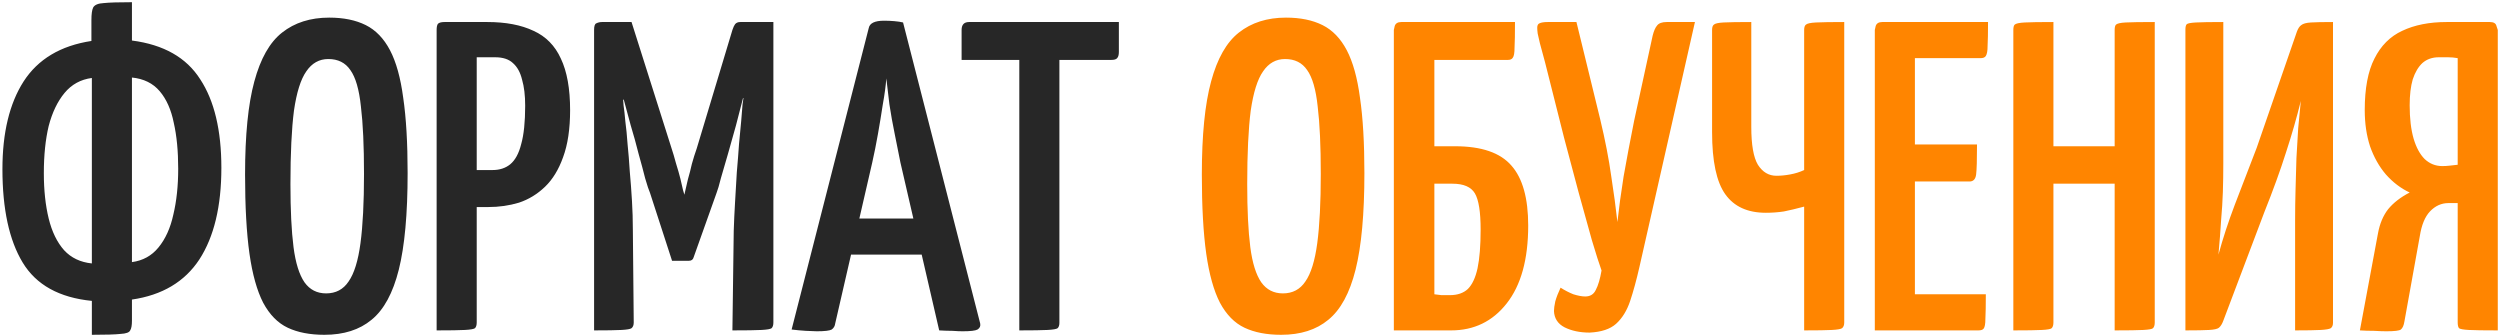
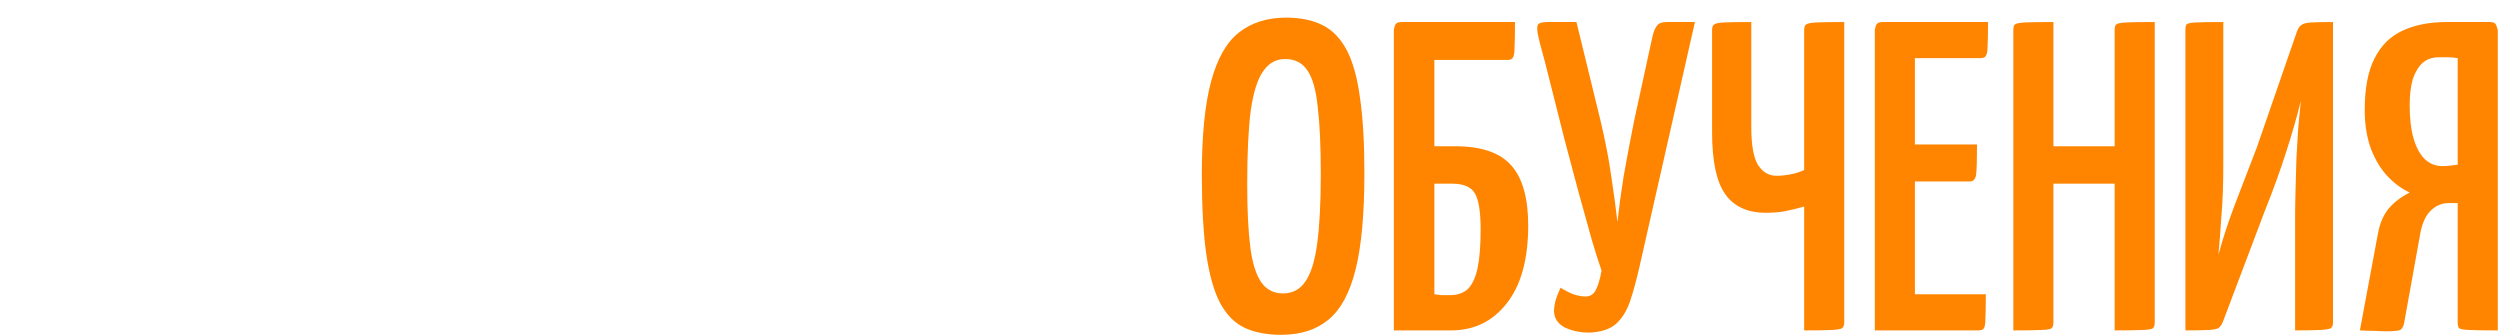
<svg xmlns="http://www.w3.org/2000/svg" width="454" height="61" viewBox="0 0 454 61" fill="none">
-   <path d="M16.681 60.8V54.64C10.761 54.053 6.575 51.733 4.121 47.68C1.668 43.627 0.441 37.973 0.441 30.72C0.441 24.107 1.721 18.8 4.281 14.8C6.895 10.747 11.001 8.293 16.601 7.44V3.68C16.601 2.56 16.708 1.787 16.921 1.36C17.188 0.88 17.828 0.613 18.841 0.56C19.855 0.453 21.561 0.4 23.961 0.4V7.36C29.721 8.107 33.855 10.453 36.361 14.4C38.921 18.293 40.201 23.653 40.201 30.48C40.201 37.467 38.868 43.013 36.201 47.12C33.535 51.173 29.455 53.6 23.961 54.4V58.24C23.961 59.093 23.855 59.68 23.641 60C23.481 60.373 22.895 60.587 21.881 60.64C20.921 60.747 19.188 60.8 16.681 60.8ZM16.681 47.84V14.16C14.655 14.427 13.001 15.333 11.721 16.88C10.441 18.427 9.481 20.427 8.841 22.88C8.255 25.333 7.961 28.187 7.961 31.44C7.961 34.533 8.255 37.28 8.841 39.68C9.428 42.08 10.361 44 11.641 45.44C12.921 46.827 14.601 47.627 16.681 47.84ZM23.961 47.6C25.935 47.333 27.535 46.453 28.761 44.96C30.041 43.413 30.948 41.413 31.481 38.96C32.068 36.507 32.361 33.733 32.361 30.64C32.361 27.44 32.095 24.667 31.561 22.32C31.081 19.92 30.228 18 29.001 16.56C27.775 15.12 26.095 14.293 23.961 14.08V47.6ZM58.904 60.8C56.29 60.8 54.077 60.373 52.264 59.52C50.45 58.667 48.957 57.147 47.784 54.96C46.664 52.773 45.837 49.813 45.304 46.08C44.77 42.293 44.504 37.493 44.504 31.68C44.504 24.533 45.064 18.907 46.184 14.8C47.304 10.64 48.984 7.68 51.224 5.92C53.517 4.107 56.37 3.2 59.784 3.2C62.397 3.2 64.61 3.653 66.424 4.56C68.237 5.467 69.704 6.987 70.824 9.12C71.944 11.253 72.744 14.133 73.224 17.76C73.757 21.387 74.024 25.947 74.024 31.44C74.024 38.853 73.49 44.693 72.424 48.96C71.357 53.227 69.704 56.267 67.464 58.08C65.277 59.893 62.424 60.8 58.904 60.8ZM59.224 53.28C60.984 53.28 62.344 52.56 63.304 51.12C64.317 49.68 65.037 47.36 65.464 44.16C65.89 40.96 66.104 36.773 66.104 31.6C66.104 26.48 65.917 22.4 65.544 19.36C65.224 16.267 64.584 14.053 63.624 12.72C62.717 11.387 61.384 10.72 59.624 10.72C57.97 10.72 56.637 11.467 55.624 12.96C54.61 14.4 53.864 16.773 53.384 20.08C52.957 23.387 52.744 27.84 52.744 33.44C52.744 38.133 52.93 41.947 53.304 44.88C53.677 47.76 54.344 49.893 55.304 51.28C56.264 52.613 57.57 53.28 59.224 53.28ZM81.612 37.6C80.758 37.6 80.305 37.467 80.252 37.2C80.198 36.933 80.172 36.453 80.172 35.76V5.52C80.172 5.413 80.172 5.147 80.172 4.72C80.225 4.24 80.572 4 81.212 4H88.492C91.852 4 94.652 4.533 96.892 5.6C99.132 6.613 100.785 8.293 101.852 10.64C102.972 12.987 103.532 16.107 103.532 20C103.532 23.413 103.105 26.267 102.252 28.56C101.452 30.8 100.359 32.587 98.972 33.92C97.585 35.253 96.012 36.213 94.252 36.8C92.492 37.333 90.625 37.6 88.652 37.6H81.612ZM79.292 60V5.44C79.292 4.907 79.372 4.533 79.532 4.32C79.745 4.107 80.145 4 80.732 4H85.132C85.879 4 86.305 4.24 86.412 4.72C86.519 5.2 86.572 5.44 86.572 5.44V58.56C86.572 59.04 86.465 59.387 86.252 59.6C86.038 59.76 85.425 59.867 84.412 59.92C83.452 59.973 81.745 60 79.292 60ZM86.492 30.88H89.452C90.732 30.88 91.799 30.533 92.652 29.84C93.558 29.093 94.225 27.867 94.652 26.16C95.132 24.453 95.372 22.133 95.372 19.2C95.372 17.333 95.185 15.76 94.812 14.48C94.492 13.147 93.932 12.133 93.132 11.44C92.385 10.747 91.319 10.4 89.932 10.4H86.492V30.88ZM122.046 47.36L118.046 35.04C117.832 34.56 117.539 33.68 117.166 32.4C116.846 31.12 116.446 29.627 115.966 27.92C115.539 26.213 115.059 24.48 114.526 22.72C114.046 20.907 113.592 19.227 113.166 17.68C112.792 16.133 112.472 14.88 112.206 13.92C111.992 12.96 111.886 12.48 111.886 12.48L114.686 4L121.886 26.72C122.206 27.68 122.499 28.667 122.766 29.68C123.086 30.693 123.352 31.627 123.566 32.48C123.779 33.333 123.939 34.027 124.046 34.56C124.206 35.093 124.286 35.36 124.286 35.36C124.286 35.36 124.339 35.12 124.446 34.64C124.552 34.107 124.712 33.413 124.926 32.56C125.192 31.653 125.432 30.72 125.646 29.76C125.912 28.8 126.206 27.867 126.526 26.96L133.006 5.44L136.366 12.8C136.366 12.8 136.232 13.253 135.966 14.16C135.699 15.067 135.352 16.293 134.926 17.84C134.552 19.333 134.126 20.987 133.646 22.8C133.166 24.56 132.686 26.267 132.206 27.92C131.726 29.573 131.299 31.04 130.926 32.32C130.606 33.6 130.339 34.507 130.126 35.04L125.966 46.72C125.859 47.147 125.566 47.36 125.086 47.36H122.046ZM107.886 60V5.44C107.886 4.747 108.019 4.347 108.286 4.24C108.606 4.08 108.952 4 109.326 4H114.686L115.086 15.84L113.166 18.16C113.166 18.16 113.192 18.507 113.246 19.2C113.352 19.893 113.459 20.853 113.566 22.08C113.726 23.253 113.859 24.613 113.966 26.16C114.126 27.707 114.259 29.36 114.366 31.12C114.526 32.88 114.659 34.667 114.766 36.48C114.872 38.24 114.926 39.973 114.926 41.68L115.086 58.56C115.086 59.04 114.952 59.387 114.686 59.6C114.472 59.76 113.859 59.867 112.846 59.92C111.832 59.973 110.179 60 107.886 60ZM133.006 60L133.246 41.92C133.299 40.267 133.379 38.533 133.486 36.72C133.592 34.907 133.699 33.093 133.806 31.28C133.966 29.467 134.099 27.76 134.206 26.16C134.366 24.56 134.499 23.147 134.606 21.92C134.712 20.693 134.792 19.707 134.846 18.96C134.952 18.213 135.006 17.84 135.006 17.84L133.006 16.24V5.44C133.166 4.96 133.326 4.613 133.486 4.4C133.699 4.133 134.019 4 134.446 4C136.419 4 137.806 4 138.606 4C139.459 4 139.966 4 140.126 4C140.339 4 140.446 4 140.446 4V58.56C140.446 59.04 140.339 59.387 140.126 59.6C139.912 59.76 139.299 59.867 138.286 59.92C137.272 59.973 135.512 60 133.006 60ZM148.318 60.16C147.891 60.16 147.224 60.133 146.318 60.08C145.464 60.027 144.611 59.947 143.758 59.84L157.758 5.12C157.918 4.213 158.851 3.76 160.558 3.76C161.198 3.76 161.811 3.787 162.398 3.84C163.038 3.893 163.571 3.973 163.997 4.08L177.998 58.72C178.104 59.2 177.944 59.573 177.518 59.84C177.144 60.053 176.238 60.16 174.798 60.16C174.318 60.16 173.704 60.133 172.958 60.08C172.264 60.08 171.464 60.053 170.558 60L163.518 29.52C163.198 27.867 162.851 26.133 162.478 24.32C162.104 22.507 161.784 20.72 161.518 18.96C161.304 17.2 161.118 15.627 160.958 14.24C160.851 15.627 160.638 17.2 160.318 18.96C160.051 20.72 159.758 22.507 159.438 24.32C159.118 26.133 158.771 27.867 158.398 29.52L151.678 58.72C151.624 59.2 151.411 59.573 151.038 59.84C150.664 60.053 149.758 60.16 148.318 60.16ZM152.238 46.24V39.68H171.038V46.24H152.238ZM185.106 60V4.96C185.106 4.96 185.16 4.933 185.266 4.88C185.426 4.773 185.853 4.72 186.546 4.72H191.026C191.72 4.72 192.12 4.773 192.226 4.88C192.333 4.933 192.386 4.96 192.386 4.96V58.64C192.386 59.067 192.28 59.387 192.066 59.6C191.853 59.76 191.24 59.867 190.226 59.92C189.213 59.973 187.506 60 185.106 60ZM174.626 10.88V5.44C174.626 4.48 175.08 4 175.986 4H203.186V9.44C203.186 9.973 203.08 10.347 202.866 10.56C202.706 10.773 202.36 10.88 201.826 10.88H174.626Z" fill="#272727" />
  <path d="M232.654 60.8C230.04 60.8 227.827 60.373 226.014 59.52C224.2 58.667 222.707 57.147 221.534 54.96C220.414 52.773 219.587 49.813 219.054 46.08C218.52 42.293 218.254 37.493 218.254 31.68C218.254 24.533 218.814 18.907 219.934 14.8C221.054 10.64 222.734 7.68 224.974 5.92C227.267 4.107 230.12 3.2 233.534 3.2C236.147 3.2 238.36 3.653 240.174 4.56C241.987 5.467 243.454 6.987 244.574 9.12C245.694 11.253 246.494 14.133 246.974 17.76C247.507 21.387 247.774 25.947 247.774 31.44C247.774 38.853 247.24 44.693 246.174 48.96C245.107 53.227 243.454 56.267 241.214 58.08C239.027 59.893 236.174 60.8 232.654 60.8ZM232.974 53.28C234.734 53.28 236.094 52.56 237.054 51.12C238.067 49.68 238.787 47.36 239.214 44.16C239.64 40.96 239.854 36.773 239.854 31.6C239.854 26.48 239.667 22.4 239.294 19.36C238.974 16.267 238.334 14.053 237.374 12.72C236.467 11.387 235.134 10.72 233.374 10.72C231.72 10.72 230.387 11.467 229.374 12.96C228.36 14.4 227.614 16.773 227.134 20.08C226.707 23.387 226.494 27.84 226.494 33.44C226.494 38.133 226.68 41.947 227.054 44.88C227.427 47.76 228.094 49.893 229.054 51.28C230.014 52.613 231.32 53.28 232.974 53.28ZM253.122 60V5.44C253.122 5.44 253.175 5.2 253.282 4.72C253.442 4.24 253.842 4 254.482 4H275.122C275.122 6.133 275.095 7.68 275.042 8.64C275.042 9.6 274.935 10.213 274.722 10.48C274.562 10.747 274.269 10.88 273.842 10.88H260.482V26.56H264.242C269.042 26.56 272.455 27.733 274.482 30.08C276.509 32.373 277.522 36 277.522 40.96C277.522 47.093 276.215 51.813 273.602 55.12C271.042 58.373 267.682 60 263.522 60H253.122ZM263.282 53.6C264.669 53.6 265.762 53.227 266.562 52.48C267.362 51.68 267.949 50.427 268.322 48.72C268.695 46.96 268.882 44.613 268.882 41.68C268.882 38.48 268.535 36.293 267.842 35.12C267.149 33.947 265.789 33.36 263.762 33.36H260.482V53.44C260.909 53.493 261.335 53.547 261.762 53.6C262.242 53.6 262.749 53.6 263.282 53.6ZM288.681 60.4C286.921 60.4 285.401 60.08 284.121 59.44C282.895 58.8 282.255 57.813 282.201 56.48C282.201 56.053 282.281 55.467 282.441 54.72C282.655 53.973 282.975 53.147 283.401 52.24C284.148 52.72 284.921 53.12 285.721 53.44C286.575 53.707 287.295 53.84 287.881 53.84C288.788 53.84 289.428 53.44 289.801 52.64C290.228 51.84 290.575 50.667 290.841 49.12C290.415 47.947 289.828 46.107 289.081 43.6C288.388 41.04 287.588 38.16 286.681 34.96C285.828 31.707 284.948 28.4 284.041 25.04C283.188 21.68 282.388 18.507 281.641 15.52C280.895 12.48 280.228 9.92 279.641 7.84C279.481 7.093 279.348 6.507 279.241 6.08C279.188 5.653 279.161 5.307 279.161 5.04C279.161 4.613 279.295 4.347 279.561 4.24C279.881 4.08 280.388 4 281.081 4H286.281L290.601 21.68C291.508 25.467 292.175 28.907 292.601 32C293.081 35.093 293.455 37.867 293.721 40.32C293.988 37.867 294.361 35.12 294.841 32.08C295.375 29.04 296.015 25.653 296.761 21.92L300.121 6.48C300.335 5.627 300.601 5.013 300.921 4.64C301.241 4.213 301.828 4 302.681 4H307.801L297.721 48.48C297.188 50.827 296.628 52.88 296.041 54.64C295.455 56.4 294.601 57.787 293.481 58.8C292.415 59.76 290.815 60.293 288.681 60.4ZM327.634 60V37.52C326.247 37.893 325.02 38.187 323.954 38.4C322.887 38.56 321.794 38.64 320.674 38.64C317.367 38.64 314.914 37.52 313.314 35.28C311.714 33.04 310.914 29.28 310.914 24V5.44C310.914 4.96 311.02 4.64 311.234 4.48C311.447 4.267 312.034 4.133 312.994 4.08C314.007 4.027 315.687 4 318.034 4V23.04C318.034 26.293 318.434 28.587 319.234 29.92C320.087 31.253 321.207 31.92 322.594 31.92C323.394 31.92 324.22 31.84 325.074 31.68C325.98 31.52 326.834 31.253 327.634 30.88V5.44C327.634 4.96 327.74 4.64 327.954 4.48C328.167 4.267 328.78 4.133 329.794 4.08C330.86 4.027 332.567 4 334.914 4V58.56C334.914 59.04 334.78 59.387 334.514 59.6C334.3 59.76 333.687 59.867 332.674 59.92C331.714 59.973 330.034 60 327.634 60ZM340.466 60V5.44C340.466 5.44 340.519 5.2 340.626 4.72C340.786 4.24 341.186 4 341.826 4H361.026C361.026 5.973 360.999 7.413 360.946 8.32C360.946 9.227 360.839 9.84 360.626 10.16C360.466 10.427 360.146 10.56 359.666 10.56H347.746V53.44H360.626C360.626 55.467 360.599 56.96 360.546 57.92C360.546 58.827 360.439 59.413 360.226 59.68C360.066 59.893 359.746 60 359.266 60H340.466ZM341.266 32.96V26.24H359.026C359.026 29.013 358.972 30.827 358.866 31.68C358.759 32.533 358.359 32.96 357.666 32.96H341.266ZM384.022 60V5.44C384.022 4.96 384.102 4.64 384.262 4.48C384.475 4.267 385.062 4.133 386.022 4.08C387.035 4.027 388.795 4 391.302 4V58.56C391.302 59.04 391.195 59.387 390.982 59.6C390.822 59.76 390.235 59.867 389.222 59.92C388.209 59.973 386.475 60 384.022 60ZM365.622 60V5.44C365.622 4.96 365.702 4.64 365.862 4.48C366.075 4.267 366.689 4.133 367.702 4.08C368.715 4.027 370.449 4 372.902 4V58.56C372.902 59.04 372.795 59.387 372.582 59.6C372.422 59.76 371.835 59.867 370.822 59.92C369.809 59.973 368.075 60 365.622 60ZM369.142 33.36V26.56H387.222L387.302 33.36H369.142ZM396.872 60V5.36C396.872 4.88 396.952 4.56 397.112 4.4C397.272 4.24 397.832 4.133 398.792 4.08C399.752 4.027 401.405 4 403.752 4V29.68C403.752 31.493 403.725 33.227 403.672 34.88C403.619 36.48 403.512 38.187 403.352 40C403.245 41.813 403.085 43.893 402.872 46.24C403.672 43.307 404.659 40.293 405.832 37.2C407.059 34.053 408.392 30.587 409.832 26.8L417.112 5.76C417.325 5.173 417.592 4.773 417.912 4.56C418.232 4.293 418.819 4.133 419.672 4.08C420.525 4.027 421.859 4 423.672 4V58.64C423.672 59.067 423.539 59.387 423.272 59.6C423.005 59.76 422.392 59.867 421.432 59.92C420.472 59.973 418.925 60 416.792 60V40C416.792 38.133 416.819 36.267 416.872 34.4C416.925 32.48 416.979 30.587 417.032 28.72C417.139 26.853 417.245 25.04 417.352 23.28C417.512 21.52 417.672 19.867 417.832 18.32C417.085 21.36 416.179 24.507 415.112 27.76C414.099 30.96 412.792 34.56 411.192 38.56L403.752 58.24C403.539 58.827 403.272 59.253 402.952 59.52C402.685 59.733 402.099 59.867 401.192 59.92C400.285 59.973 398.845 60 396.872 60ZM428.557 60L431.837 42.4C432.157 40.64 432.77 39.173 433.677 38C434.637 36.827 435.944 35.813 437.597 34.96C435.997 34.213 434.557 33.12 433.277 31.68C432.05 30.24 431.09 28.533 430.397 26.56C429.757 24.587 429.437 22.4 429.437 20C429.437 16.053 430.024 12.933 431.197 10.64C432.37 8.293 434.05 6.613 436.237 5.6C438.477 4.533 441.17 4 444.317 4H452.157C452.85 4 453.25 4.24 453.357 4.72C453.517 5.2 453.597 5.44 453.597 5.44V60C451.09 60 449.33 59.973 448.317 59.92C447.357 59.867 446.77 59.76 446.557 59.6C446.397 59.387 446.317 59.04 446.317 58.56V36.88H444.637C443.357 36.88 442.237 37.387 441.277 38.4C440.37 39.36 439.757 40.853 439.437 42.88L436.637 58.4C436.53 59.093 436.317 59.573 435.997 59.84C435.73 60.053 434.85 60.16 433.357 60.16C432.77 60.16 432.024 60.133 431.117 60.08C430.21 60.08 429.357 60.053 428.557 60ZM443.517 30.16C443.997 30.16 444.45 30.133 444.877 30.08C445.357 30.027 445.837 29.973 446.317 29.92V10.56C445.73 10.453 445.144 10.4 444.557 10.4C444.024 10.4 443.464 10.4 442.877 10.4C441.704 10.4 440.717 10.747 439.917 11.44C439.17 12.133 438.584 13.12 438.157 14.4C437.784 15.68 437.597 17.253 437.597 19.12C437.597 21.52 437.837 23.547 438.317 25.2C438.797 26.8 439.464 28.027 440.317 28.88C441.224 29.733 442.29 30.16 443.517 30.16Z" fill="#FF8500" />
</svg>